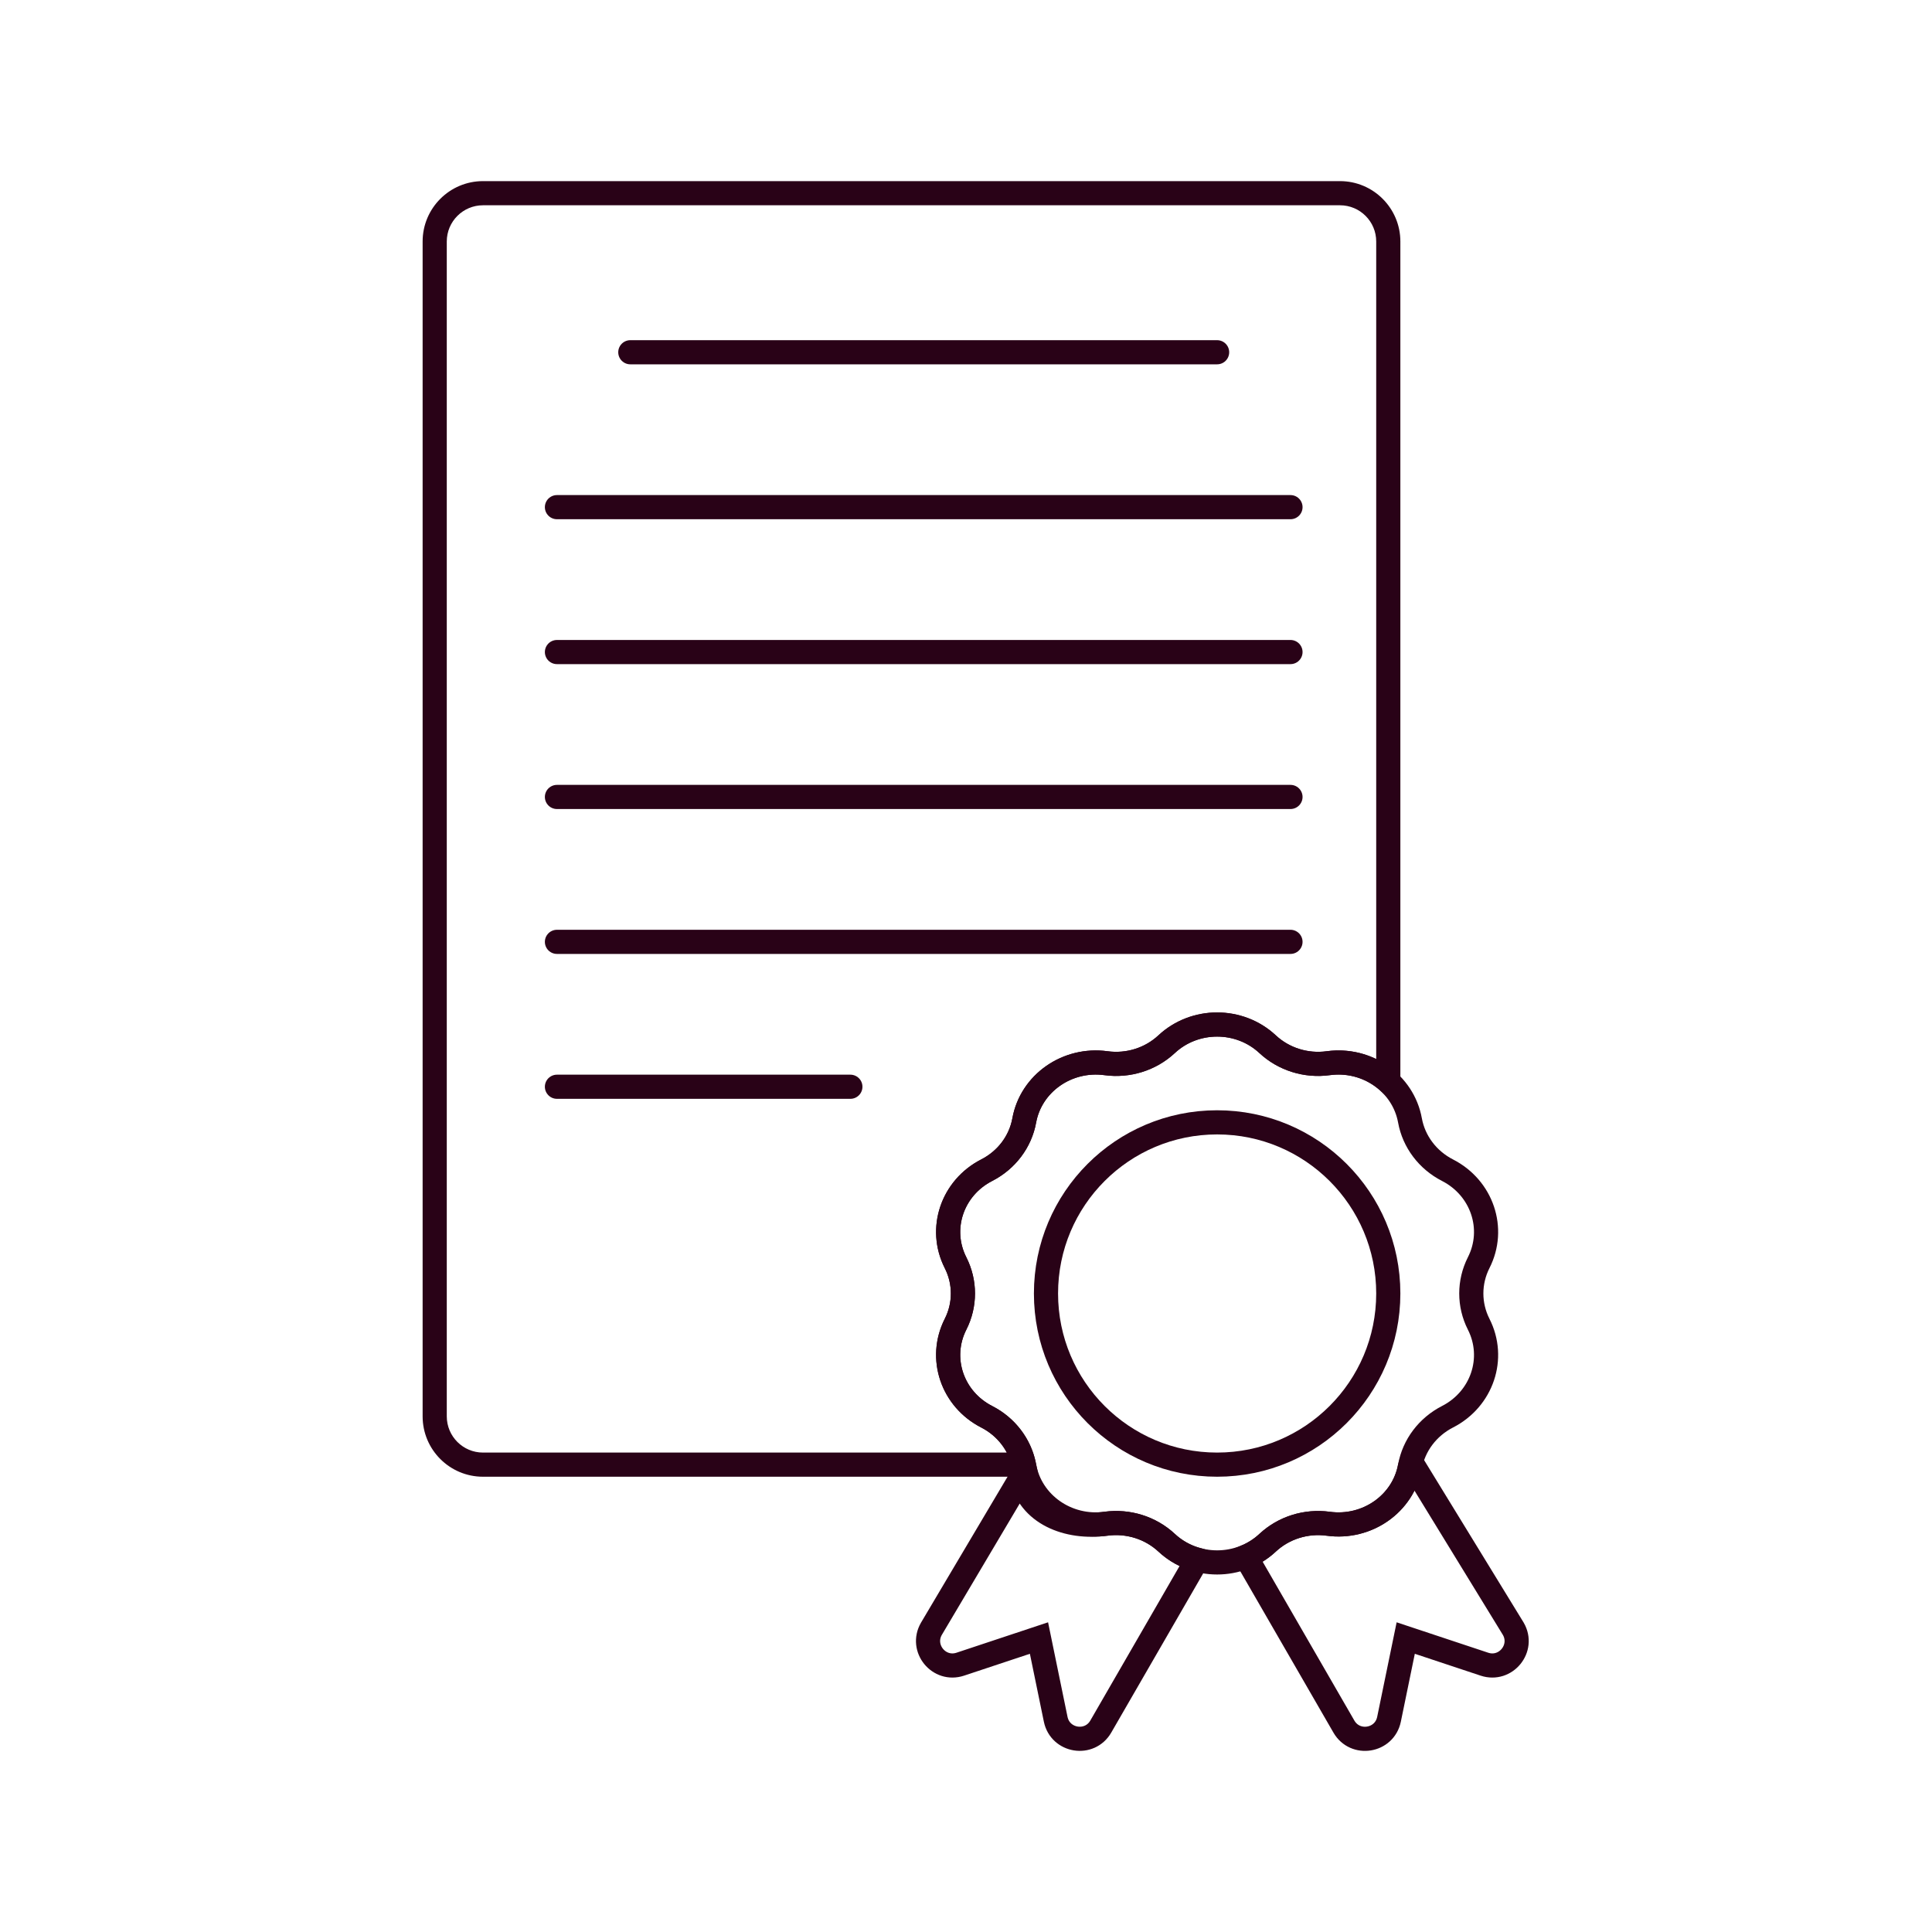
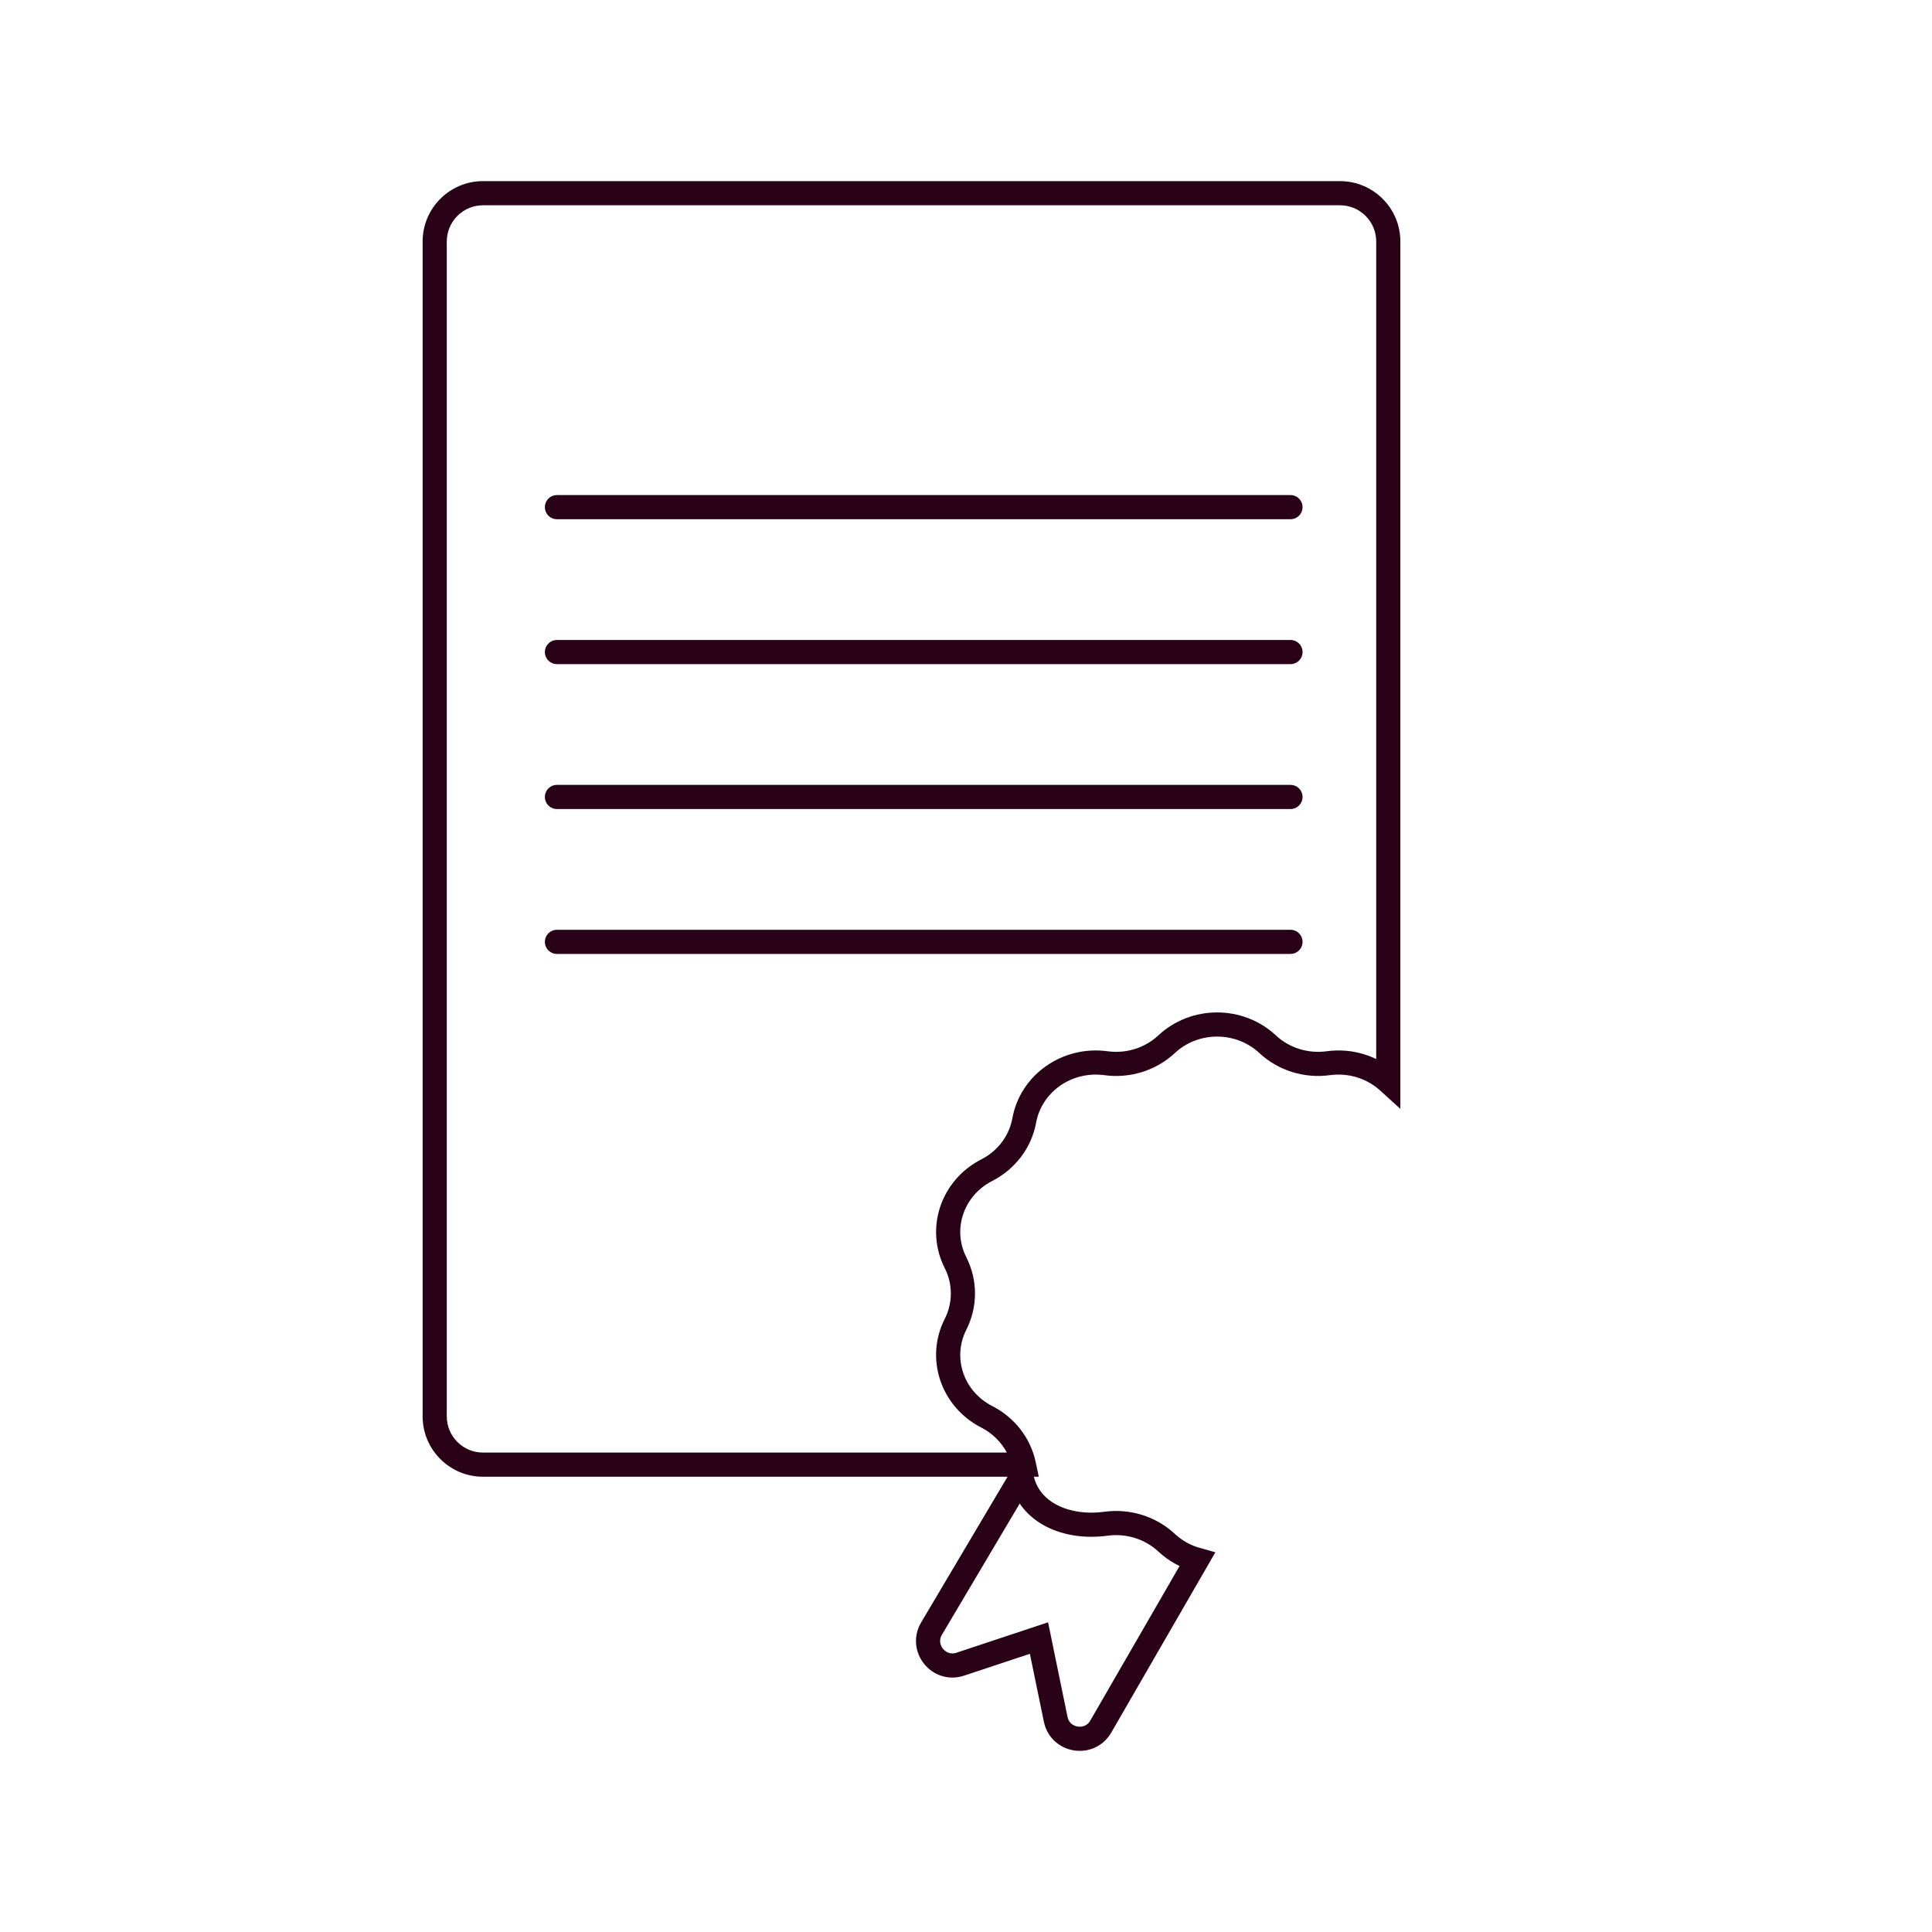
<svg xmlns="http://www.w3.org/2000/svg" fill="none" viewBox="0 0 40 40" height="40" width="40">
  <path fill="#290217" d="M21.198 30.324V30.574H21.507L21.443 30.272L21.198 30.324ZM28.743 22.393L28.575 22.578L28.993 22.958V22.393H28.743ZM9.25 5C9.25 4.586 9.586 4.25 10 4.25V3.75C9.31 3.75 8.75 4.31 8.75 5H9.25ZM9.25 29.324V5H8.75V29.324H9.25ZM10 30.074C9.586 30.074 9.25 29.738 9.25 29.324H8.75C8.75 30.014 9.31 30.574 10 30.574V30.074ZM21.198 30.074H10V30.574H21.198V30.074ZM21.443 30.272C21.337 29.772 21.006 29.347 20.544 29.111L20.316 29.556C20.648 29.726 20.88 30.028 20.954 30.375L21.443 30.272ZM20.544 29.111C19.945 28.805 19.715 28.105 20.007 27.53L19.561 27.303C19.14 28.133 19.482 29.129 20.316 29.556L20.544 29.111ZM20.007 27.53C20.246 27.057 20.246 26.503 20.007 26.031L19.561 26.257C19.728 26.587 19.728 26.973 19.561 27.303L20.007 27.53ZM20.007 26.031C19.715 25.456 19.945 24.756 20.544 24.45L20.316 24.004C19.482 24.431 19.14 25.427 19.561 26.257L20.007 26.031ZM20.544 24.45C21.02 24.206 21.358 23.761 21.452 23.242L20.96 23.152C20.894 23.514 20.659 23.829 20.316 24.004L20.544 24.45ZM21.452 23.242C21.567 22.611 22.186 22.168 22.864 22.26L22.931 21.765C22.004 21.639 21.126 22.243 20.96 23.152L21.452 23.242ZM22.864 22.26C23.396 22.333 23.935 22.165 24.324 21.802L23.983 21.436C23.706 21.695 23.318 21.818 22.931 21.765L22.864 22.26ZM24.324 21.802C24.811 21.348 25.587 21.348 26.074 21.802L26.415 21.436C25.736 20.803 24.662 20.803 23.983 21.436L24.324 21.802ZM26.074 21.802C26.463 22.165 27.002 22.333 27.534 22.26L27.467 21.765C27.081 21.818 26.692 21.695 26.415 21.436L26.074 21.802ZM27.534 22.26C27.929 22.206 28.307 22.335 28.575 22.578L28.911 22.208C28.536 21.867 28.011 21.691 27.467 21.765L27.534 22.26ZM28.493 5V22.393H28.993V5H28.493ZM27.743 4.25C28.157 4.25 28.493 4.586 28.493 5H28.993C28.993 4.31 28.433 3.75 27.743 3.75V4.25ZM10 4.25H27.743V3.75H10V4.25Z" />
-   <path stroke-linecap="round" stroke-width="0.5" stroke="#290217" d="M13.05 7.293H25.199" />
  <path stroke-linecap="round" stroke-width="0.5" stroke="#290217" d="M11.531 10.5H26.718" />
  <path stroke-linecap="round" stroke-width="0.5" stroke="#290217" d="M11.531 13.5H26.718" />
  <path stroke-linecap="round" stroke-width="0.5" stroke="#290217" d="M11.531 16.5H26.718" />
  <path stroke-linecap="round" stroke-width="0.5" stroke="#290217" d="M11.531 19.5H26.718" />
-   <path stroke-linecap="round" stroke-width="0.5" stroke="#290217" d="M11.531 22.5H17.606" />
  <path stroke-width="0.5" stroke="#290217" d="M21.149 30.577L19.284 33.722C19.051 34.125 19.44 34.602 19.882 34.455L21.511 33.914L21.857 35.596C21.951 36.051 22.558 36.15 22.791 35.746L24.785 32.293C24.555 32.229 24.337 32.112 24.154 31.941C23.821 31.63 23.357 31.485 22.898 31.547C22.102 31.656 21.3 31.335 21.149 30.577Z" />
-   <path stroke-width="0.5" stroke="#290217" d="M25.794 32.231L27.824 35.747C28.057 36.15 28.664 36.052 28.758 35.596L29.104 33.914L30.733 34.455C31.175 34.602 31.564 34.125 31.331 33.722L29.249 30.324C29.221 30.4 29.207 30.283 29.192 30.363C29.052 31.133 28.304 31.657 27.501 31.548C27.041 31.485 26.578 31.63 26.245 31.941C26.11 32.067 25.957 32.163 25.794 32.231Z" />
-   <path stroke-width="0.5" stroke="#290217" d="M24.154 21.619C24.736 21.076 25.662 21.076 26.244 21.619C26.578 21.93 27.041 22.075 27.5 22.012C28.304 21.903 29.052 22.427 29.192 23.197C29.272 23.637 29.559 24.017 29.968 24.227C30.685 24.593 30.971 25.441 30.614 26.143C30.411 26.545 30.411 27.015 30.614 27.416C30.971 28.119 30.685 28.967 29.968 29.333C29.559 29.543 29.272 29.923 29.192 30.363C29.052 31.133 28.304 31.657 27.5 31.547C27.041 31.485 26.578 31.63 26.244 31.941C25.662 32.484 24.736 32.484 24.154 31.941C23.82 31.63 23.357 31.485 22.898 31.547C22.095 31.657 21.346 31.133 21.206 30.363C21.126 29.923 20.839 29.543 20.43 29.333C19.713 28.967 19.427 28.119 19.784 27.416C19.987 27.015 19.987 26.545 19.784 26.143C19.427 25.441 19.713 24.593 20.43 24.227C20.839 24.017 21.126 23.637 21.206 23.197C21.346 22.427 22.095 21.903 22.898 22.012C23.357 22.075 23.82 21.93 24.154 21.619Z" />
-   <path stroke-width="0.5" stroke="#290217" d="M25.199 30.324C27.156 30.324 28.743 28.738 28.743 26.78C28.743 24.823 27.156 23.237 25.199 23.237C23.242 23.237 21.656 24.823 21.656 26.78C21.656 28.738 23.242 30.324 25.199 30.324Z" />
</svg>